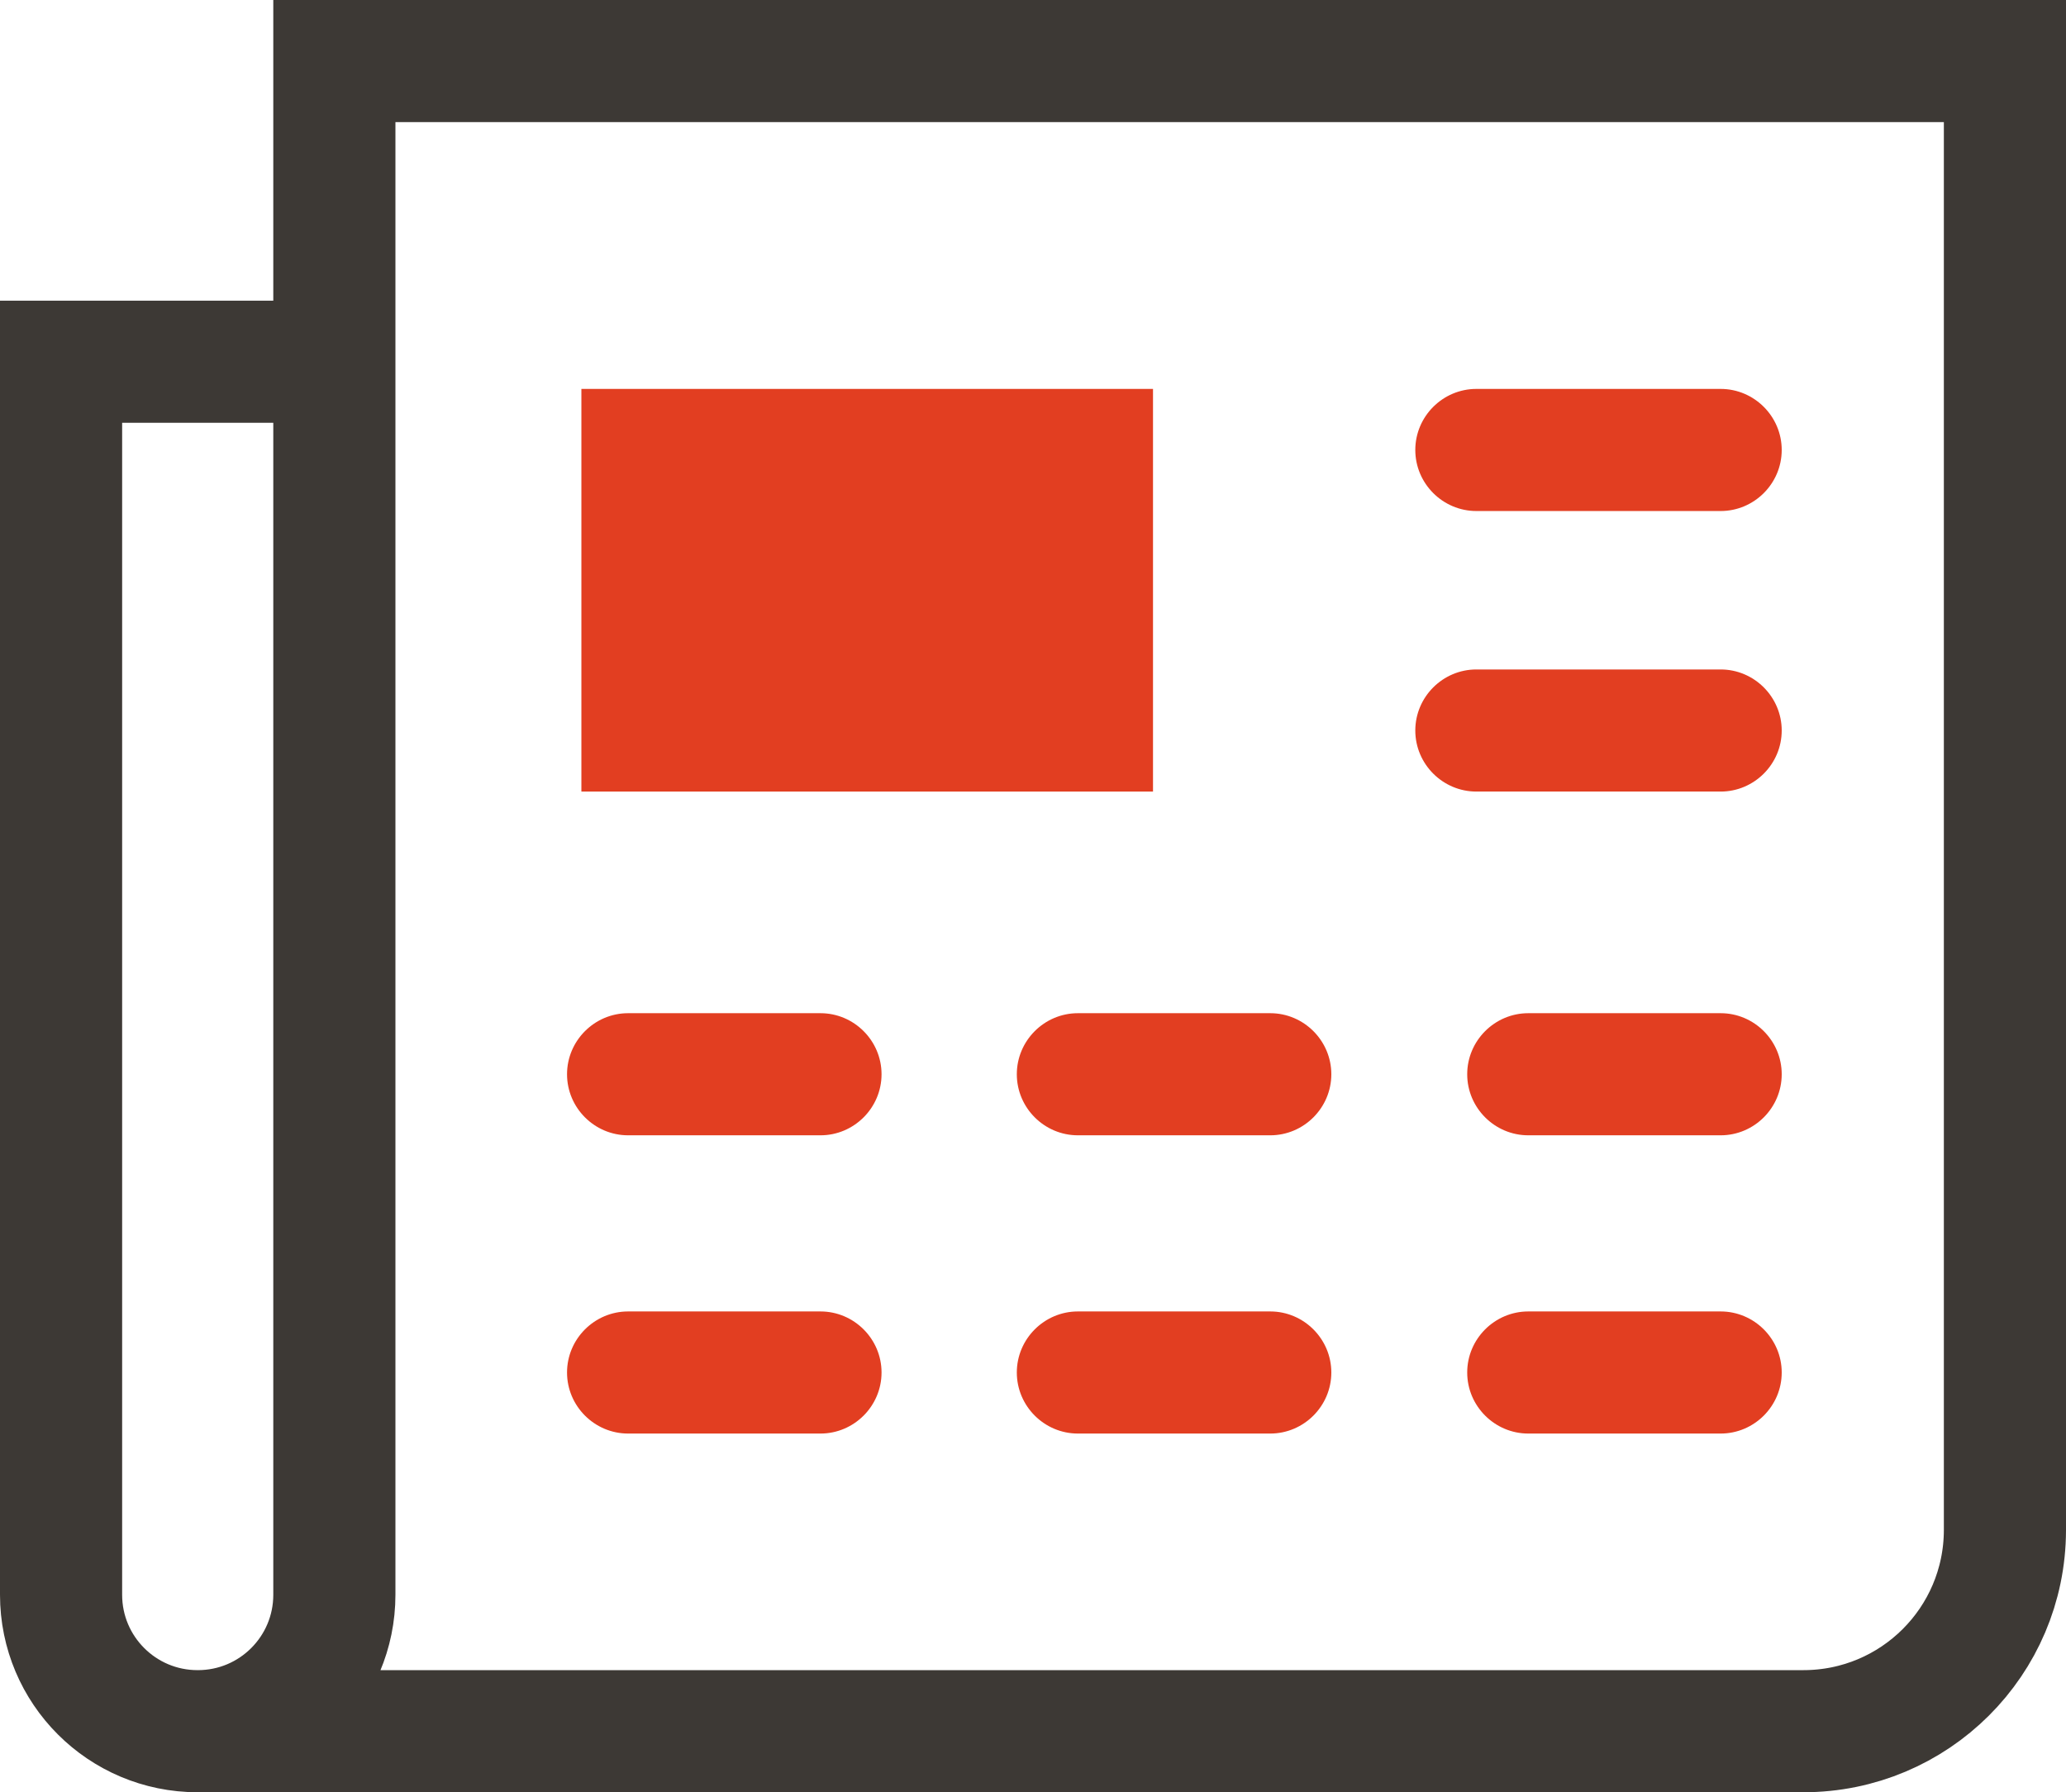
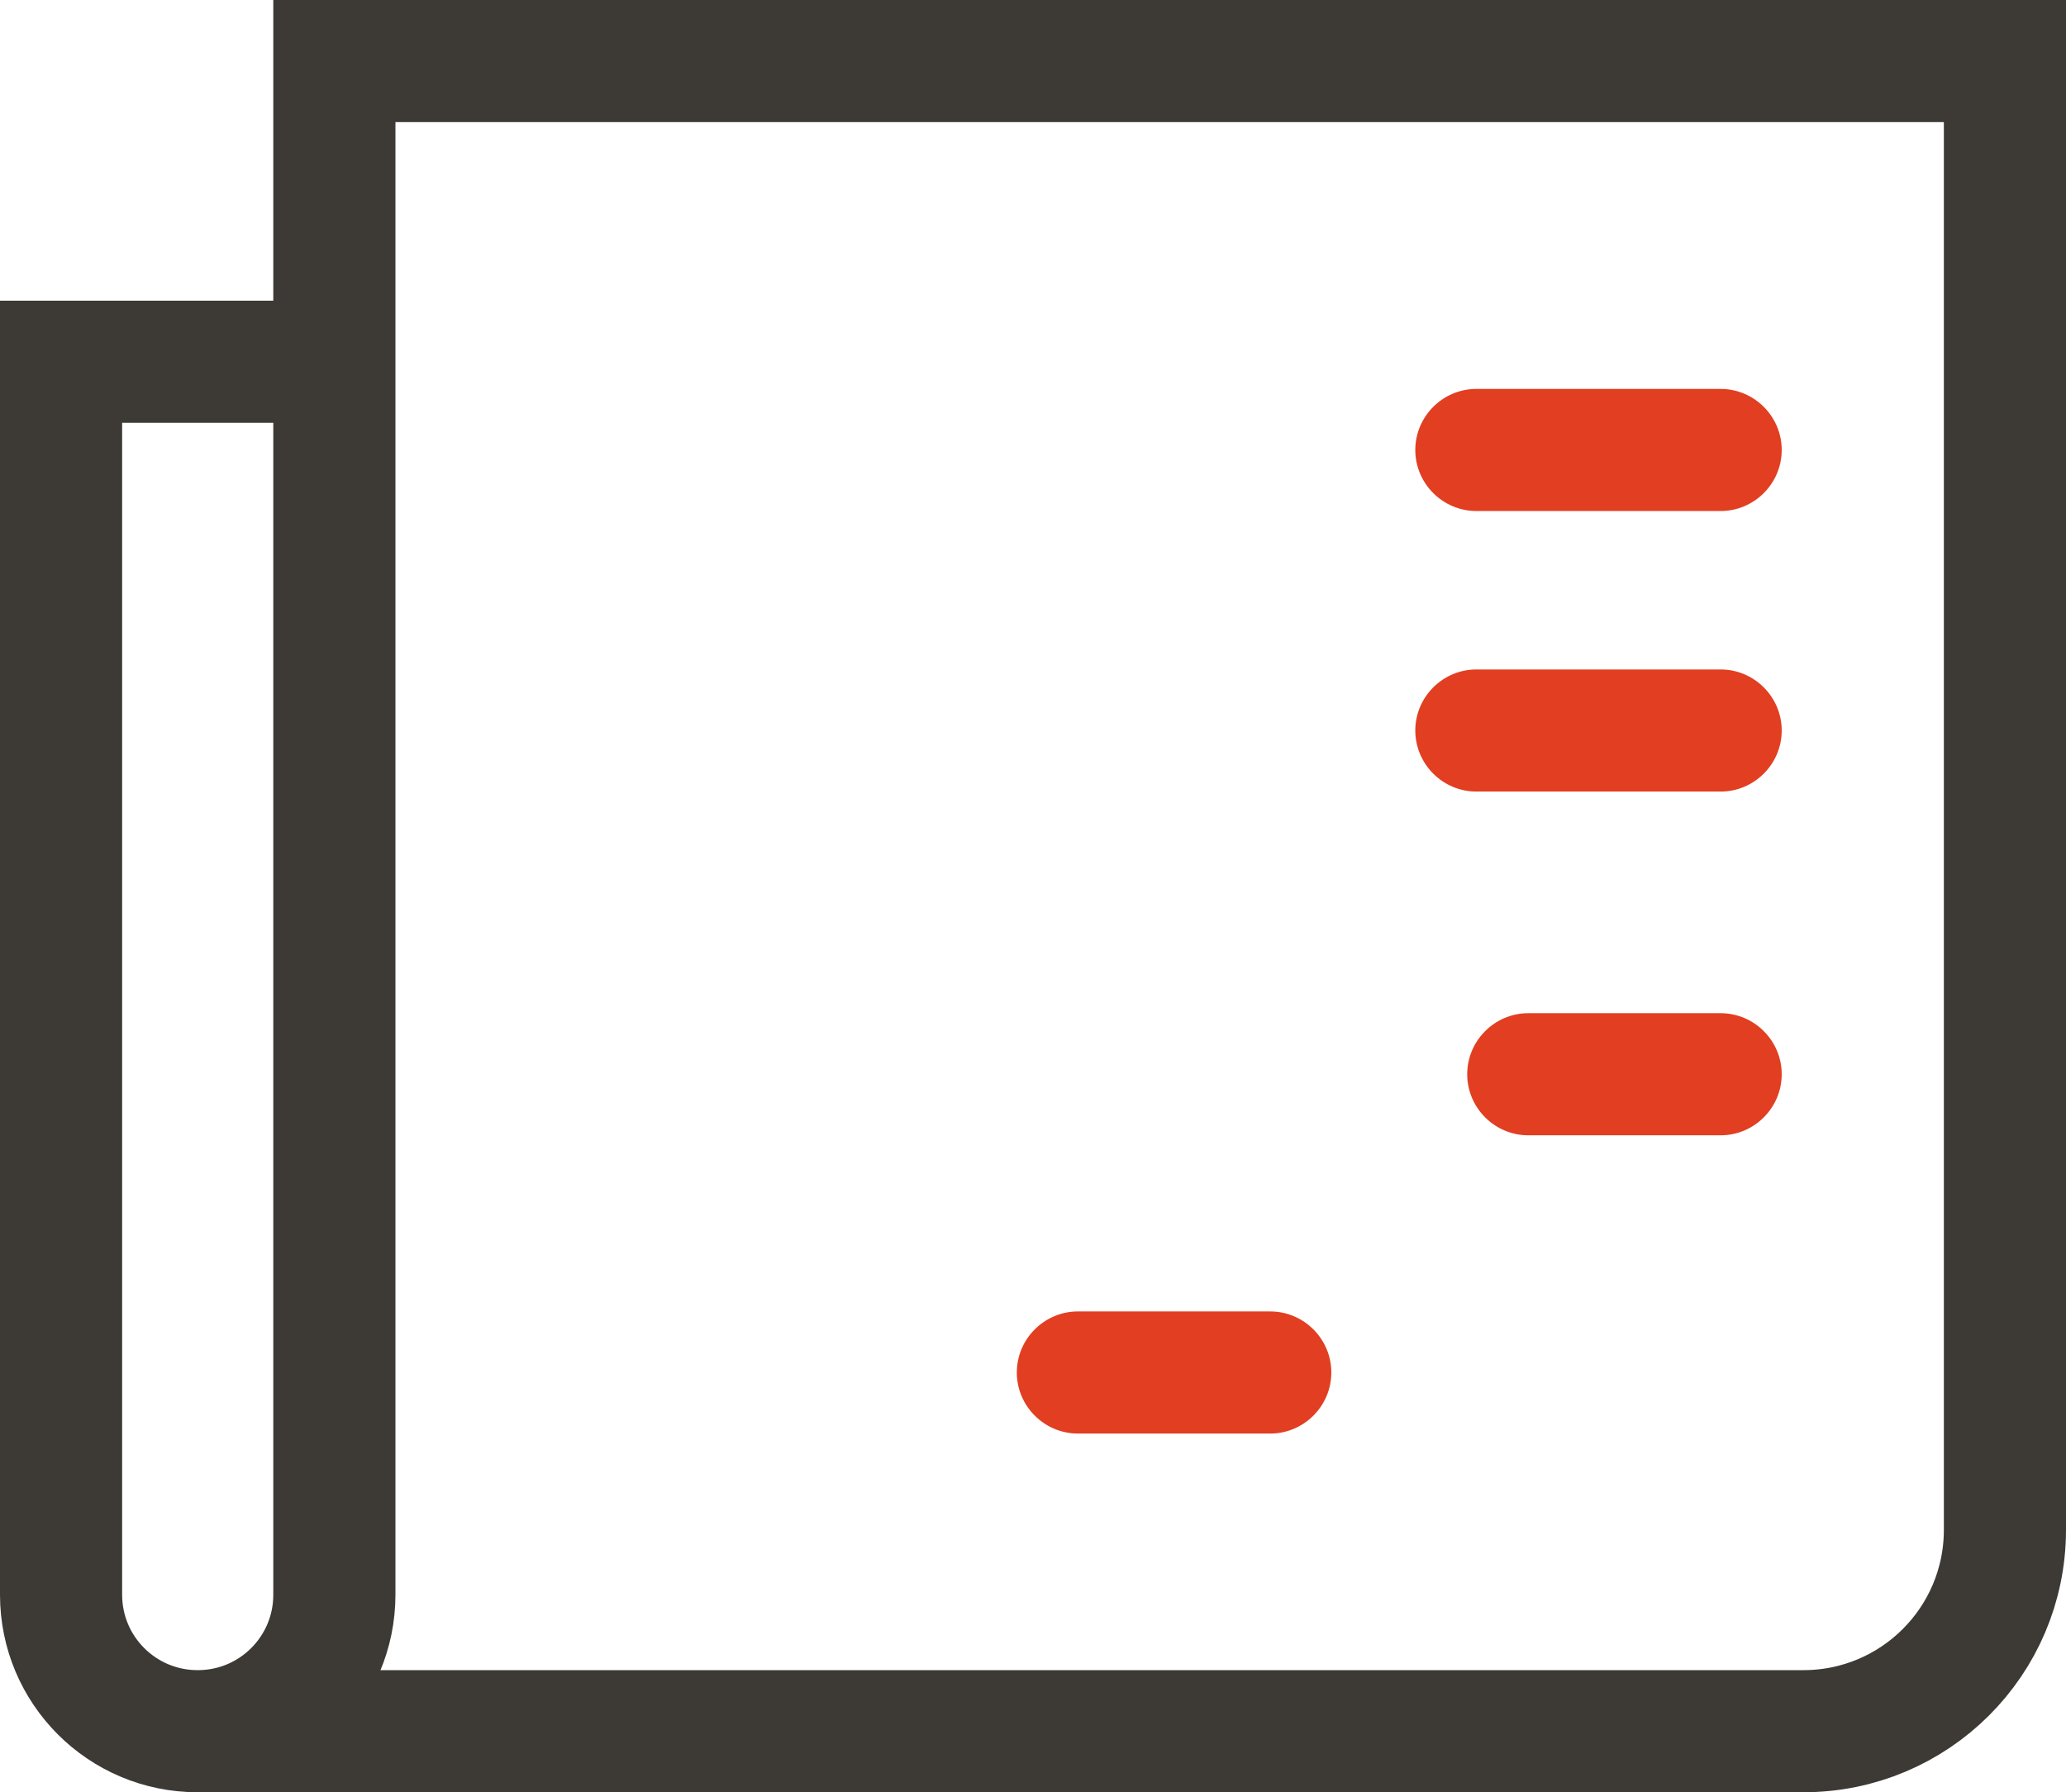
<svg xmlns="http://www.w3.org/2000/svg" id="grey_background" viewBox="0 0 67.66 58.71">
  <defs>
    <style>
      .cls-1 {
        fill: none;
        stroke: #3d3935;
        stroke-miterlimit: 10;
        stroke-width: 4px;
      }

      .cls-2 {
        fill: #e23e21;
      }
    </style>
  </defs>
  <path class="cls-1" d="M6.47,56.71h52.59c3.64,0,6.59-2.94,6.6-6.58,0,0,0-.01,0-.02V2H10.95v50.24c0,2.47-2,4.47-4.47,4.47,0,0,0,0-.01,0h0c-2.47,0-4.47-2-4.47-4.47h0V11.85h8.95" />
-   <path class="cls-2" d="M26.87,46.96h-6.3c-1.1,0-2-.9-2-2s.9-2,2-2h6.3c1.1,0,2,.9,2,2s-.9,2-2,2Z" />
-   <path class="cls-2" d="M26.87,37.19h-6.3c-1.1,0-2-.9-2-2s.9-2,2-2h6.3c1.1,0,2,.9,2,2s-.9,2-2,2Z" />
  <path class="cls-2" d="M41.6,46.96h-6.3c-1.1,0-2-.9-2-2s.9-2,2-2h6.3c1.1,0,2,.9,2,2s-.9,2-2,2Z" />
-   <path class="cls-2" d="M41.6,37.19h-6.3c-1.1,0-2-.9-2-2s.9-2,2-2h6.3c1.1,0,2,.9,2,2s-.9,2-2,2Z" />
-   <path class="cls-2" d="M56.35,46.96h-6.3c-1.1,0-2-.9-2-2s.9-2,2-2h6.3c1.1,0,2,.9,2,2s-.9,2-2,2Z" />
  <path class="cls-2" d="M56.35,37.19h-6.3c-1.1,0-2-.9-2-2s.9-2,2-2h6.3c1.1,0,2,.9,2,2s-.9,2-2,2Z" />
  <path class="cls-2" d="M56.35,25.93h-8c-1.1,0-2-.9-2-2s.9-2,2-2h8c1.1,0,2,.9,2,2s-.9,2-2,2Z" />
  <path class="cls-2" d="M56.35,16.74h-8c-1.1,0-2-.9-2-2s.9-2,2-2h8c1.1,0,2,.9,2,2s-.9,2-2,2Z" />
-   <rect class="cls-2" x="19.04" y="12.74" width="18.72" height="13.19" />
</svg>